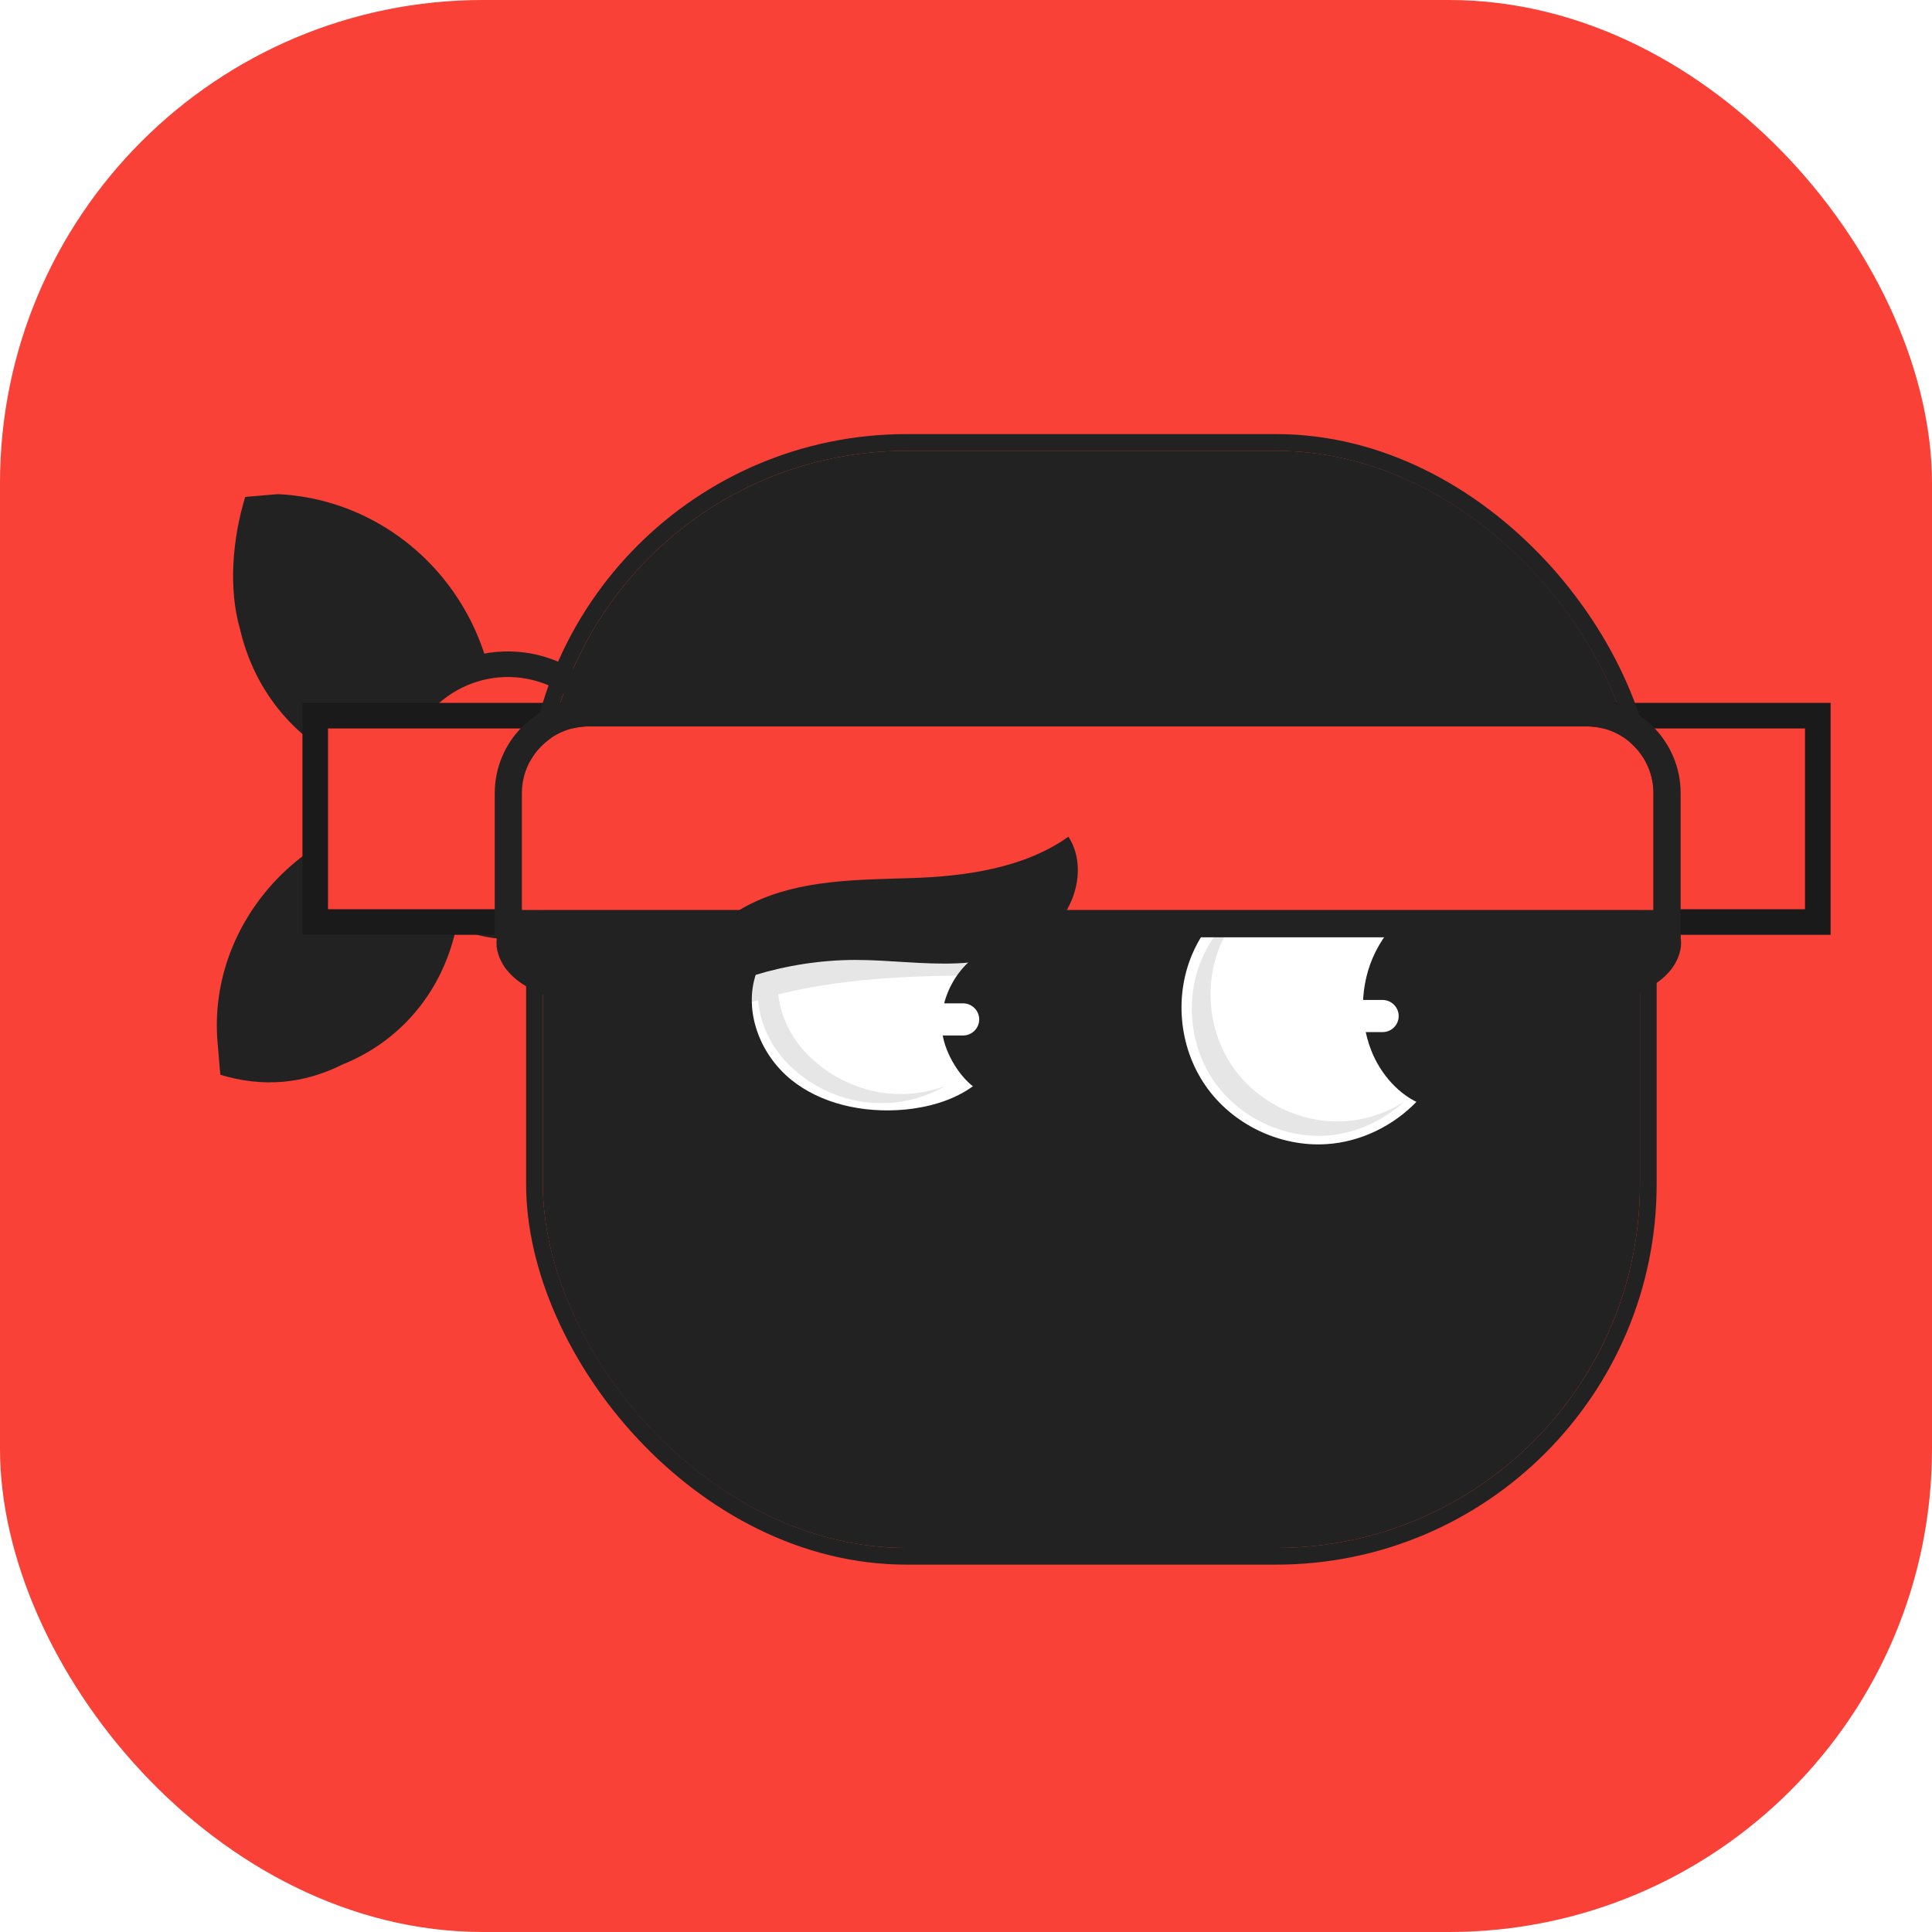
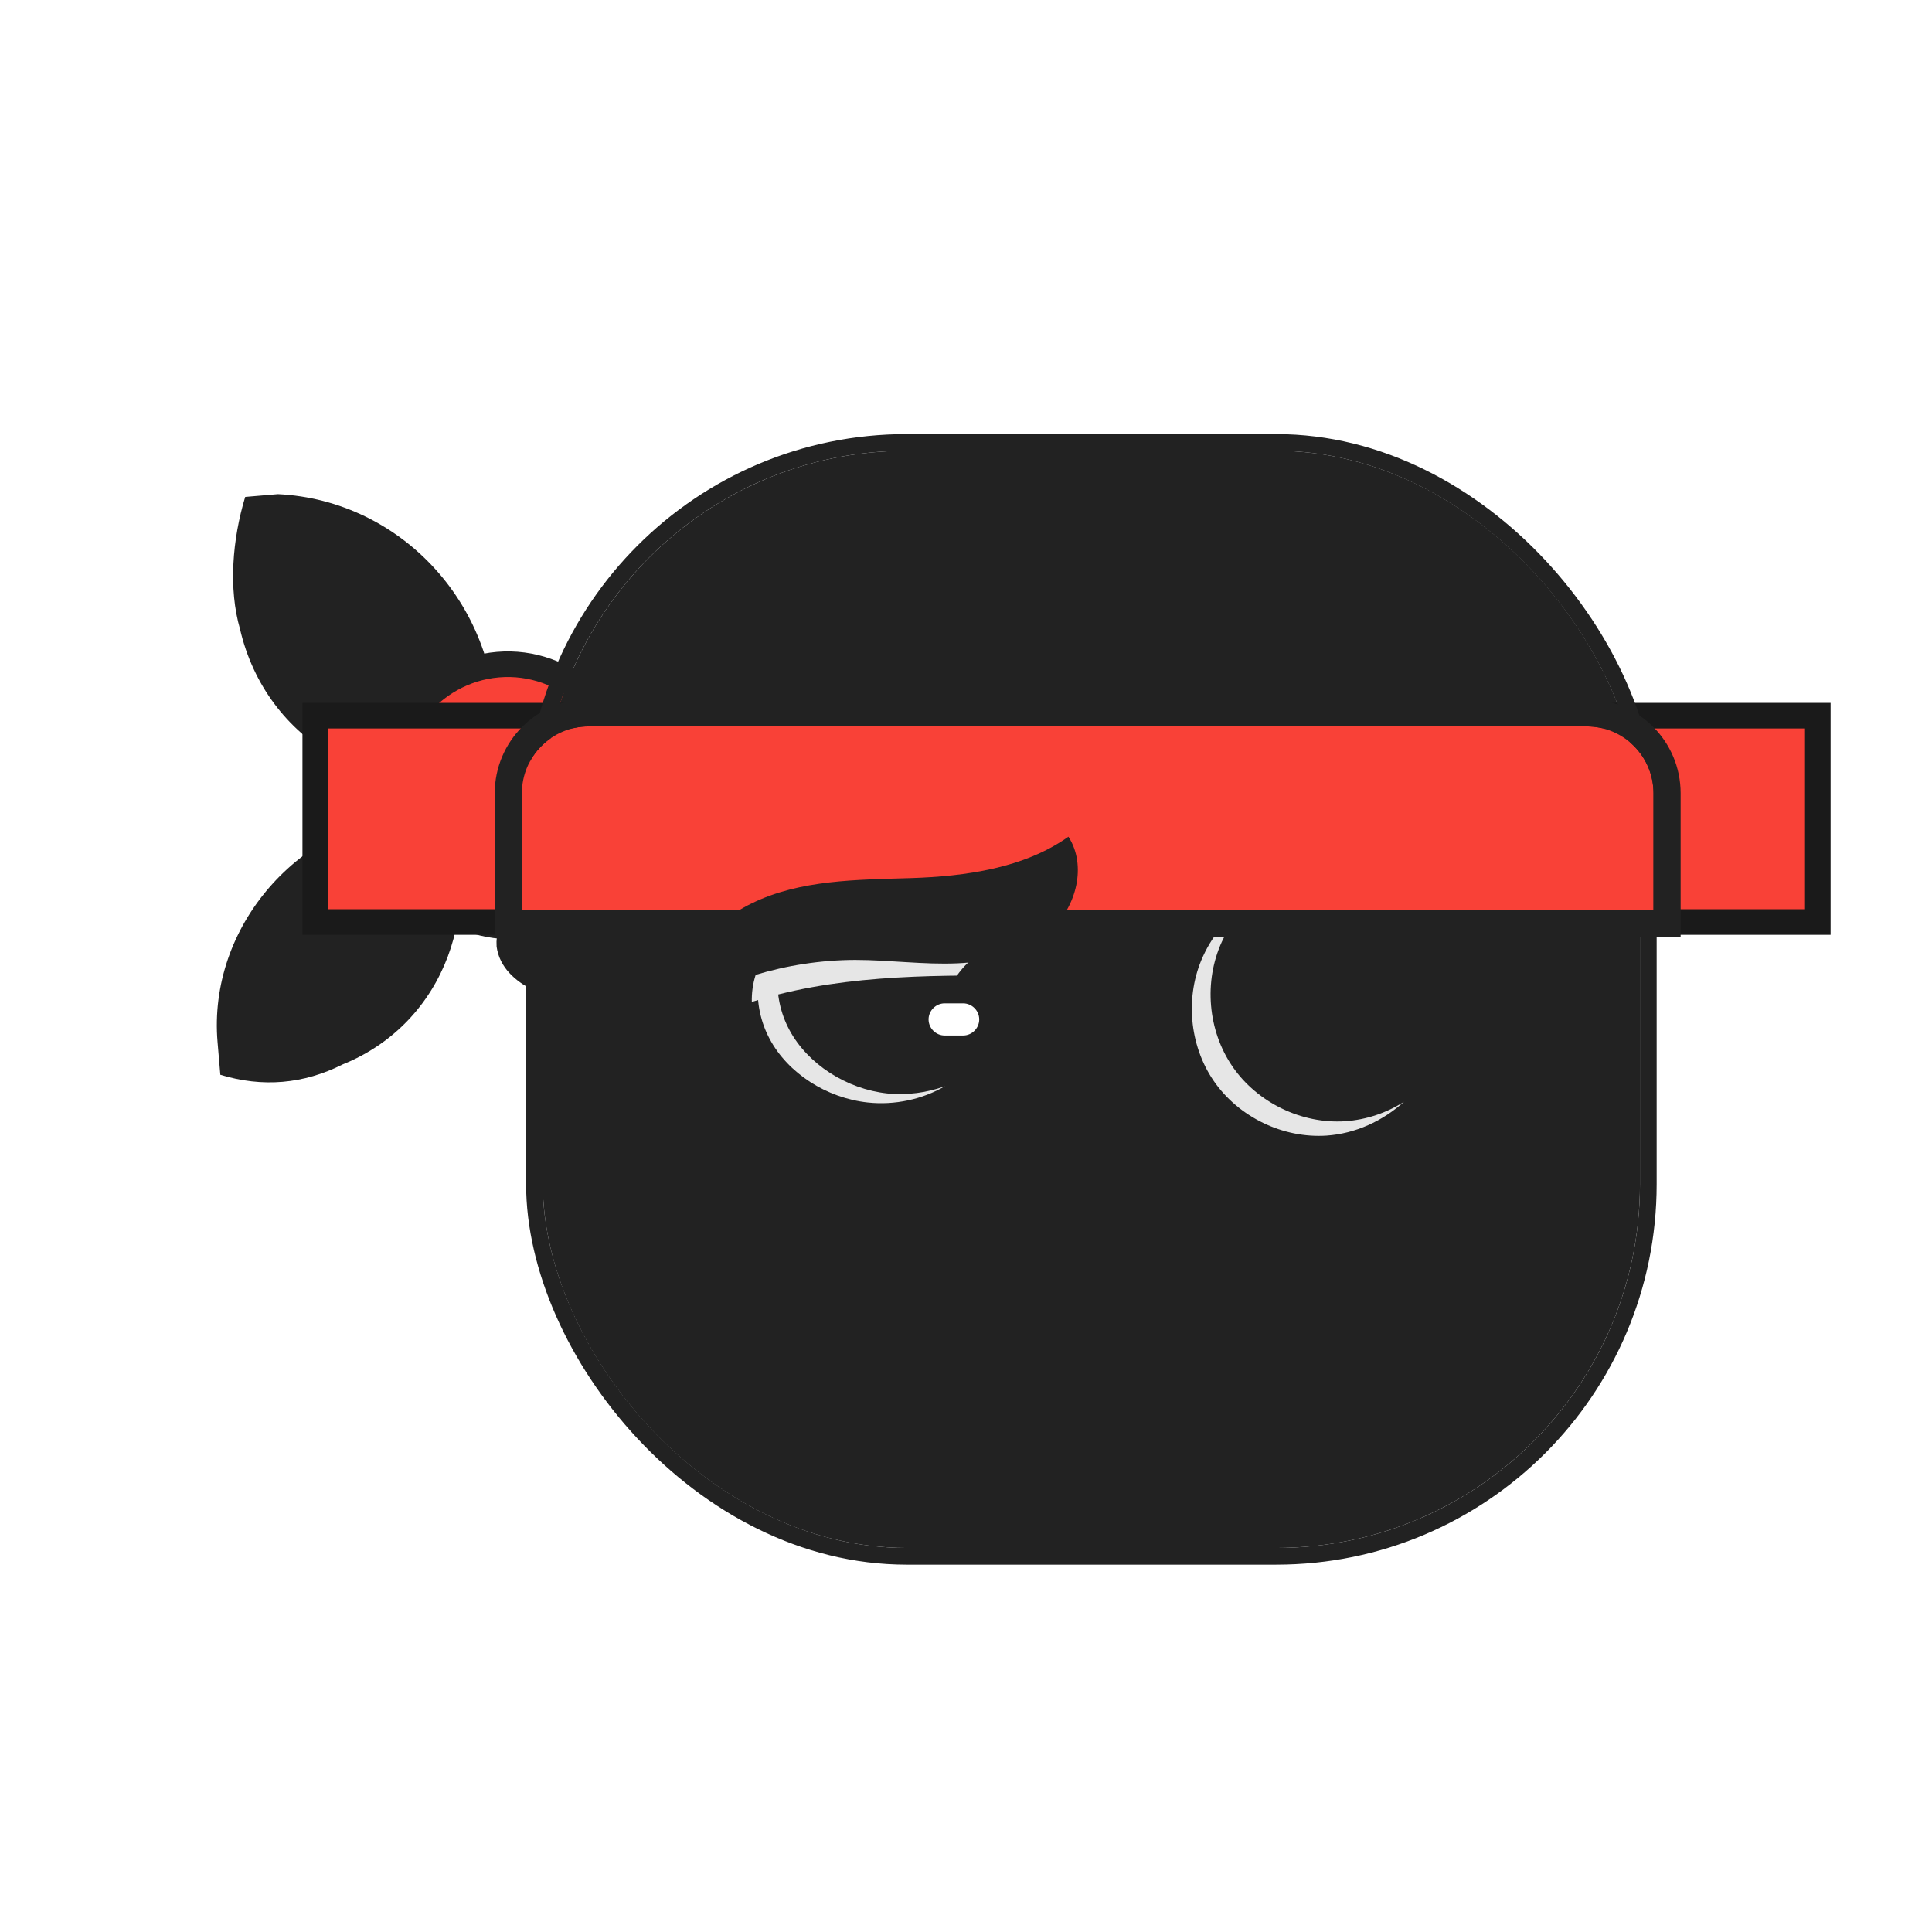
<svg xmlns="http://www.w3.org/2000/svg" version="1.1" width="96" height="96">
  <svg width="96" height="96" viewBox="0 0 96 96" fill="none">
-     <rect width="96" height="96" rx="24" fill="#F94137" />
    <path d="M22.083 40.197C24.119 44.928 22.169 50.816 17.033 52.887C15.074 53.871 13.046 54.043 10.948 53.404C10.914 52.998 10.845 52.187 10.81 51.782C10.327 46.101 14.781 40.818 20.866 40.301C20.866 40.301 21.271 40.266 22.083 40.197ZM24.379 38.367C18.803 40.068 13.219 36.864 11.925 31.253C11.347 29.259 11.545 26.79 12.184 24.692C12.59 24.658 13.401 24.589 13.807 24.554C19.96 24.848 24.906 30.149 24.646 36.71C24.681 37.116 24.715 37.522 24.379 38.367Z" fill="#222222" />
    <g filter="url(#filter0_i_4723_24764)">
      <path d="M24.744 33.025C21.383 33.311 18.906 36.449 19.211 40.035C19.516 43.62 22.487 46.295 25.848 46.009C29.208 45.723 31.686 42.585 31.381 39C31.076 35.415 28.104 32.74 24.744 33.025Z" fill="#F94137" />
    </g>
    <path d="M24.744 33.025C21.383 33.311 18.906 36.449 19.211 40.035C19.516 43.62 22.487 46.295 25.848 46.009C29.208 45.723 31.686 42.585 31.381 39C31.076 35.415 28.104 32.74 24.744 33.025Z" stroke="#222222" stroke-width="1.271" />
    <g clip-path="url(#clip0_4723_24764)">
      <rect x="26.972" y="22.4" width="54.516" height="54.516" rx="18.076" fill="#222222" />
      <g filter="url(#filter1_i_4723_24764)">
-         <path d="M77.364 51.037C78.677 37.851 48.083 33.123 34.87 42.156C28.732 46.352 28.009 56.819 34.232 60.889C37.951 63.32 42.933 62.37 47.624 60.292C51.107 58.75 55.076 58.574 58.579 60.07C67.355 63.818 76.018 64.567 77.364 51.037Z" fill="url(#paint0_radial_4723_24764)" />
+         <path d="M77.364 51.037C78.677 37.851 48.083 33.123 34.87 42.156C28.732 46.352 28.009 56.819 34.232 60.889C37.951 63.32 42.933 62.37 47.624 60.292C51.107 58.75 55.076 58.574 58.579 60.07C67.355 63.818 76.018 64.567 77.364 51.037" fill="url(#paint0_radial_4723_24764)" />
      </g>
-       <path d="M59.105 47.138C61.074 42.851 66.633 41.903 70.008 44.724L70.328 45.009H70.329C70.713 45.357 71.061 45.779 71.374 46.248V46.248C72.644 48.24 72.831 50.877 71.857 53.019L71.759 53.224C71.496 53.74 71.178 54.228 70.796 54.664L70.628 54.847V54.848C69.501 56.055 67.939 56.87 66.293 57.056L65.961 57.085C63.62 57.248 61.232 56.136 59.838 54.252L59.706 54.066C58.336 52.07 58.095 49.351 59.105 47.138Z" fill="white" stroke="black" stroke-width="0.085" />
      <path d="M69.765 54.745C68.713 55.701 67.345 56.33 65.917 56.427C63.751 56.572 61.549 55.507 60.314 53.716C59.08 51.925 58.874 49.481 59.782 47.508C60.314 46.347 61.137 45.463 62.105 44.858C61.537 45.379 61.065 46.032 60.714 46.794C59.806 48.767 60.012 51.211 61.246 53.002C62.48 54.793 64.683 55.858 66.849 55.713C67.89 55.64 68.894 55.301 69.765 54.745Z" fill="#E6E6E6" />
      <path d="M65.507 57.431C63.136 57.431 60.788 56.22 59.433 54.26C57.993 52.167 57.751 49.335 58.803 47.012C59.784 44.87 61.696 43.393 64.043 42.934C66.415 42.474 68.847 43.163 70.541 44.773C70.941 45.136 71.304 45.572 71.63 46.08C73.022 48.222 73.179 51.078 72.042 53.365C71.727 53.994 71.328 54.563 70.856 55.059C69.573 56.438 67.794 57.297 65.979 57.418C65.822 57.431 65.665 57.431 65.507 57.431ZM65.495 43.369C65.047 43.369 64.6 43.406 64.152 43.502C61.986 43.914 60.219 45.281 59.312 47.254C58.331 49.383 58.561 52.009 59.892 53.933C61.224 55.87 63.595 57.007 65.931 56.85C67.613 56.741 69.259 55.942 70.445 54.684C70.88 54.224 71.255 53.691 71.546 53.123C72.599 51.017 72.453 48.379 71.171 46.394C70.868 45.935 70.529 45.535 70.166 45.196C68.908 44.011 67.238 43.369 65.495 43.369Z" fill="#222222" />
-       <path d="M49.317 53.461C49.099 53.715 48.857 53.957 48.59 54.15C47.586 54.925 46.291 55.3 45.009 55.421C42.952 55.615 40.749 55.191 39.14 53.896C37.929 52.928 37.119 51.404 37.058 49.879C37.034 49.358 37.107 48.85 37.264 48.354C37.53 47.555 38.595 47.507 39.442 47.471C43.06 47.301 46.751 46.999 50.357 46.829C50.418 47.374 50.466 47.918 50.502 48.475C50.611 50.278 50.442 52.093 49.317 53.461Z" fill="white" />
      <path d="M50.514 48.475C45.988 48.451 41.366 48.451 37.07 49.879C37.046 49.358 37.118 48.85 37.276 48.354C37.542 47.555 38.607 47.507 39.454 47.471C43.072 47.301 46.763 46.999 50.369 46.829C50.429 47.362 50.478 47.918 50.514 48.475Z" fill="#E6E6E6" />
      <path d="M44.063 55.749C42.091 55.749 40.276 55.168 38.957 54.115C37.154 52.663 36.343 50.255 36.996 48.258C37.323 47.278 38.533 47.217 39.416 47.169H39.428C41.244 47.084 43.095 46.963 44.898 46.854C46.689 46.733 48.541 46.624 50.356 46.54C50.428 46.54 50.513 46.564 50.561 46.612C50.61 46.661 50.646 46.733 50.646 46.806C50.912 49.25 51.045 51.792 49.533 53.631C49.291 53.921 49.025 54.163 48.758 54.369C47.572 55.277 46.084 55.591 45.043 55.7C44.705 55.736 44.39 55.749 44.063 55.749ZM50.114 47.121C48.395 47.205 46.641 47.314 44.934 47.423C43.131 47.544 41.28 47.653 39.465 47.738H39.453C38.69 47.774 37.746 47.822 37.553 48.428C36.972 50.206 37.71 52.36 39.332 53.667C40.748 54.805 42.817 55.337 44.995 55.132C45.963 55.035 47.343 54.744 48.432 53.909C48.674 53.728 48.904 53.51 49.121 53.256C50.428 51.671 50.344 49.371 50.114 47.121Z" fill="#222222" />
      <path d="M71.798 53.244C71.496 53.837 71.121 54.394 70.661 54.878C69.523 54.43 68.604 53.377 68.144 52.216C67.478 50.534 67.611 48.561 68.507 47C68.967 46.202 69.62 45.451 70.358 44.992C70.745 45.342 71.096 45.766 71.411 46.238C72.73 48.295 72.887 51.054 71.798 53.244Z" fill="#222222" />
      <path d="M49.315 53.461C49.097 53.715 48.855 53.957 48.589 54.15C47.669 53.582 46.967 52.299 46.834 51.391C46.568 49.673 47.572 47.834 49.158 47.12C49.545 46.95 49.956 46.841 50.38 46.829C50.622 49.116 50.779 51.682 49.315 53.461Z" fill="#222222" />
      <path d="M46.956 53.97C45.843 54.623 44.464 54.926 43.12 54.781C41.075 54.563 39.151 53.329 38.244 51.622C37.336 49.928 37.481 47.835 38.607 46.31C39.272 45.415 40.156 44.797 41.16 44.447C40.555 44.797 40.023 45.269 39.587 45.862C38.461 47.387 38.316 49.48 39.224 51.175C40.131 52.869 42.055 54.115 44.1 54.333C45.069 54.43 46.061 54.297 46.956 53.97Z" fill="#E6E6E6" />
      <path d="M47.858 51.453H46.938C46.503 51.453 46.14 51.09 46.14 50.654C46.14 50.218 46.503 49.855 46.938 49.855H47.858C48.294 49.855 48.657 50.218 48.657 50.654C48.657 51.09 48.294 51.453 47.858 51.453Z" fill="white" />
-       <path d="M68.701 51.284H67.782C67.346 51.284 66.983 50.921 66.983 50.486C66.983 50.05 67.346 49.687 67.782 49.687H68.701C69.137 49.687 69.5 50.05 69.5 50.486C69.5 50.933 69.137 51.284 68.701 51.284Z" fill="white" />
      <path d="M15.664 35.562H90.325V45.814H15.664V35.562Z" fill="#F94137" />
      <path d="M15.664 35.562V34.926H15.029V35.562H15.664ZM90.325 35.562H90.961V34.926H90.325V35.562ZM90.325 45.814V46.45H90.961V45.814H90.325ZM15.664 45.814H15.029V46.45H15.664V45.814ZM15.664 36.197H90.325V34.926H15.664V36.197ZM89.69 35.562V45.814H90.961V35.562H89.69ZM90.325 45.179H15.664V46.45H90.325V45.179ZM16.299 45.814V35.562H15.029V45.814H16.299Z" fill="#1A1A1A" />
    </g>
    <rect x="26.557" y="21.985" width="55.346" height="55.346" rx="18.491" stroke="#222222" stroke-width="0.83" />
    <path d="M27.953 49.707C27.953 49.707 24.964 49.151 24.676 47.036C24.508 44.26 28.221 46.321 28.221 46.321L27.953 49.707Z" fill="#222222" />
    <g filter="url(#filter2_i_4723_24764)">
      <path d="M25.933 39.415C25.933 37.581 27.419 36.095 29.252 36.095H78.841C80.675 36.095 82.161 37.581 82.161 39.415V45.224H25.933V39.415Z" fill="#F94137" />
    </g>
    <path d="M78.841 35.42C81.047 35.42 82.835 37.209 82.835 39.415V45.899H25.258V39.415C25.258 37.209 27.046 35.421 29.252 35.42H78.841Z" stroke="#222222" stroke-width="1.349" />
-     <path d="M80.248 49.707C80.247 49.707 83.236 49.151 83.525 47.036C83.693 44.26 79.98 46.322 79.98 46.322L80.248 49.707Z" fill="#222222" />
    <path d="M32.905 50.627C35.724 48.739 39.1 47.71 42.489 47.698C44.183 47.698 45.877 47.94 47.571 47.867C49.265 47.795 51.02 47.359 52.254 46.185C53.489 45.024 54.009 43.003 53.089 41.575C50.899 43.136 47.971 43.547 45.272 43.632C42.574 43.717 39.766 43.705 37.346 44.891C35.095 45.98 33.534 48.206 32.905 50.627Z" fill="#222222" />
    <defs>
      <filter id="SvgjsFilter1036" x="18.55" y="32.369" width="13.491" height="14.297" filterUnits="userSpaceOnUse" color-interpolation-filters="sRGB">
        <feFlood flood-opacity="0" result="BackgroundImageFix" />
        <feBlend mode="normal" in="SourceGraphic" in2="BackgroundImageFix" result="shape" />
        <feColorMatrix in="SourceAlpha" type="matrix" values="0 0 0 0 0 0 0 0 0 0 0 0 0 0 0 0 0 0 127 0" result="hardAlpha" />
        <feOffset dx="1.245" dy="2.075" />
        <feComposite in2="hardAlpha" operator="arithmetic" k2="-1" k3="1" />
        <feColorMatrix type="matrix" values="0 0 0 0 0.89 0 0 0 0 0.475 0 0 0 0 0.463 0 0 0 1 0" />
        <feBlend mode="normal" in2="shape" result="effect1_innerShadow_4723_24764" />
      </filter>
      <filter id="SvgjsFilter1035" x="29.902" y="37.501" width="47.503" height="24.927" filterUnits="userSpaceOnUse" color-interpolation-filters="sRGB">
        <feFlood flood-opacity="0" result="BackgroundImageFix" />
        <feBlend mode="normal" in="SourceGraphic" in2="BackgroundImageFix" result="shape" />
        <feColorMatrix in="SourceAlpha" type="matrix" values="0 0 0 0 0 0 0 0 0 0 0 0 0 0 0 0 0 0 127 0" result="hardAlpha" />
        <feOffset dx="0.94" dy="0.626" />
        <feComposite in2="hardAlpha" operator="arithmetic" k2="-1" k3="1" />
        <feColorMatrix type="matrix" values="0 0 0 0 0.864 0 0 0 0 0.526 0 0 0 0 0.432 0 0 0 1 0" />
        <feBlend mode="normal" in2="shape" result="effect1_innerShadow_4723_24764" />
      </filter>
      <filter id="SvgjsFilter1034" x="24.584" y="34.747" width="58.926" height="11.827" filterUnits="userSpaceOnUse" color-interpolation-filters="sRGB">
        <feFlood flood-opacity="0" result="BackgroundImageFix" />
        <feBlend mode="normal" in="SourceGraphic" in2="BackgroundImageFix" result="shape" />
        <feColorMatrix in="SourceAlpha" type="matrix" values="0 0 0 0 0 0 0 0 0 0 0 0 0 0 0 0 0 0 127 0" result="hardAlpha" />
        <feOffset dx="2.697" dy="2.905" />
        <feComposite in2="hardAlpha" operator="arithmetic" k2="-1" k3="1" />
        <feColorMatrix type="matrix" values="0 0 0 0 1 0 0 0 0 0.424 0 0 0 0 0.392 0 0 0 1 0" />
        <feBlend mode="normal" in2="shape" result="effect1_innerShadow_4723_24764" />
      </filter>
      <radialGradient id="SvgjsRadialGradient1033" cx="0" cy="0" r="1" gradientUnits="userSpaceOnUse" gradientTransform="translate(57.643 45.14) rotate(122.141) scale(15.21 16.691)">
        <stop stop-color="#FFF8F2" />
        <stop offset="1" stop-color="#F7C8BB" />
      </radialGradient>
      <clipPath id="SvgjsClipPath1032">
        <rect x="26.972" y="22.4" width="54.516" height="54.516" rx="18.076" fill="white" />
      </clipPath>
    </defs>
  </svg>
  <style>@media (prefers-color-scheme: light) { :root { filter: none; } }
@media (prefers-color-scheme: dark) { :root { filter: none; } }
</style>
</svg>